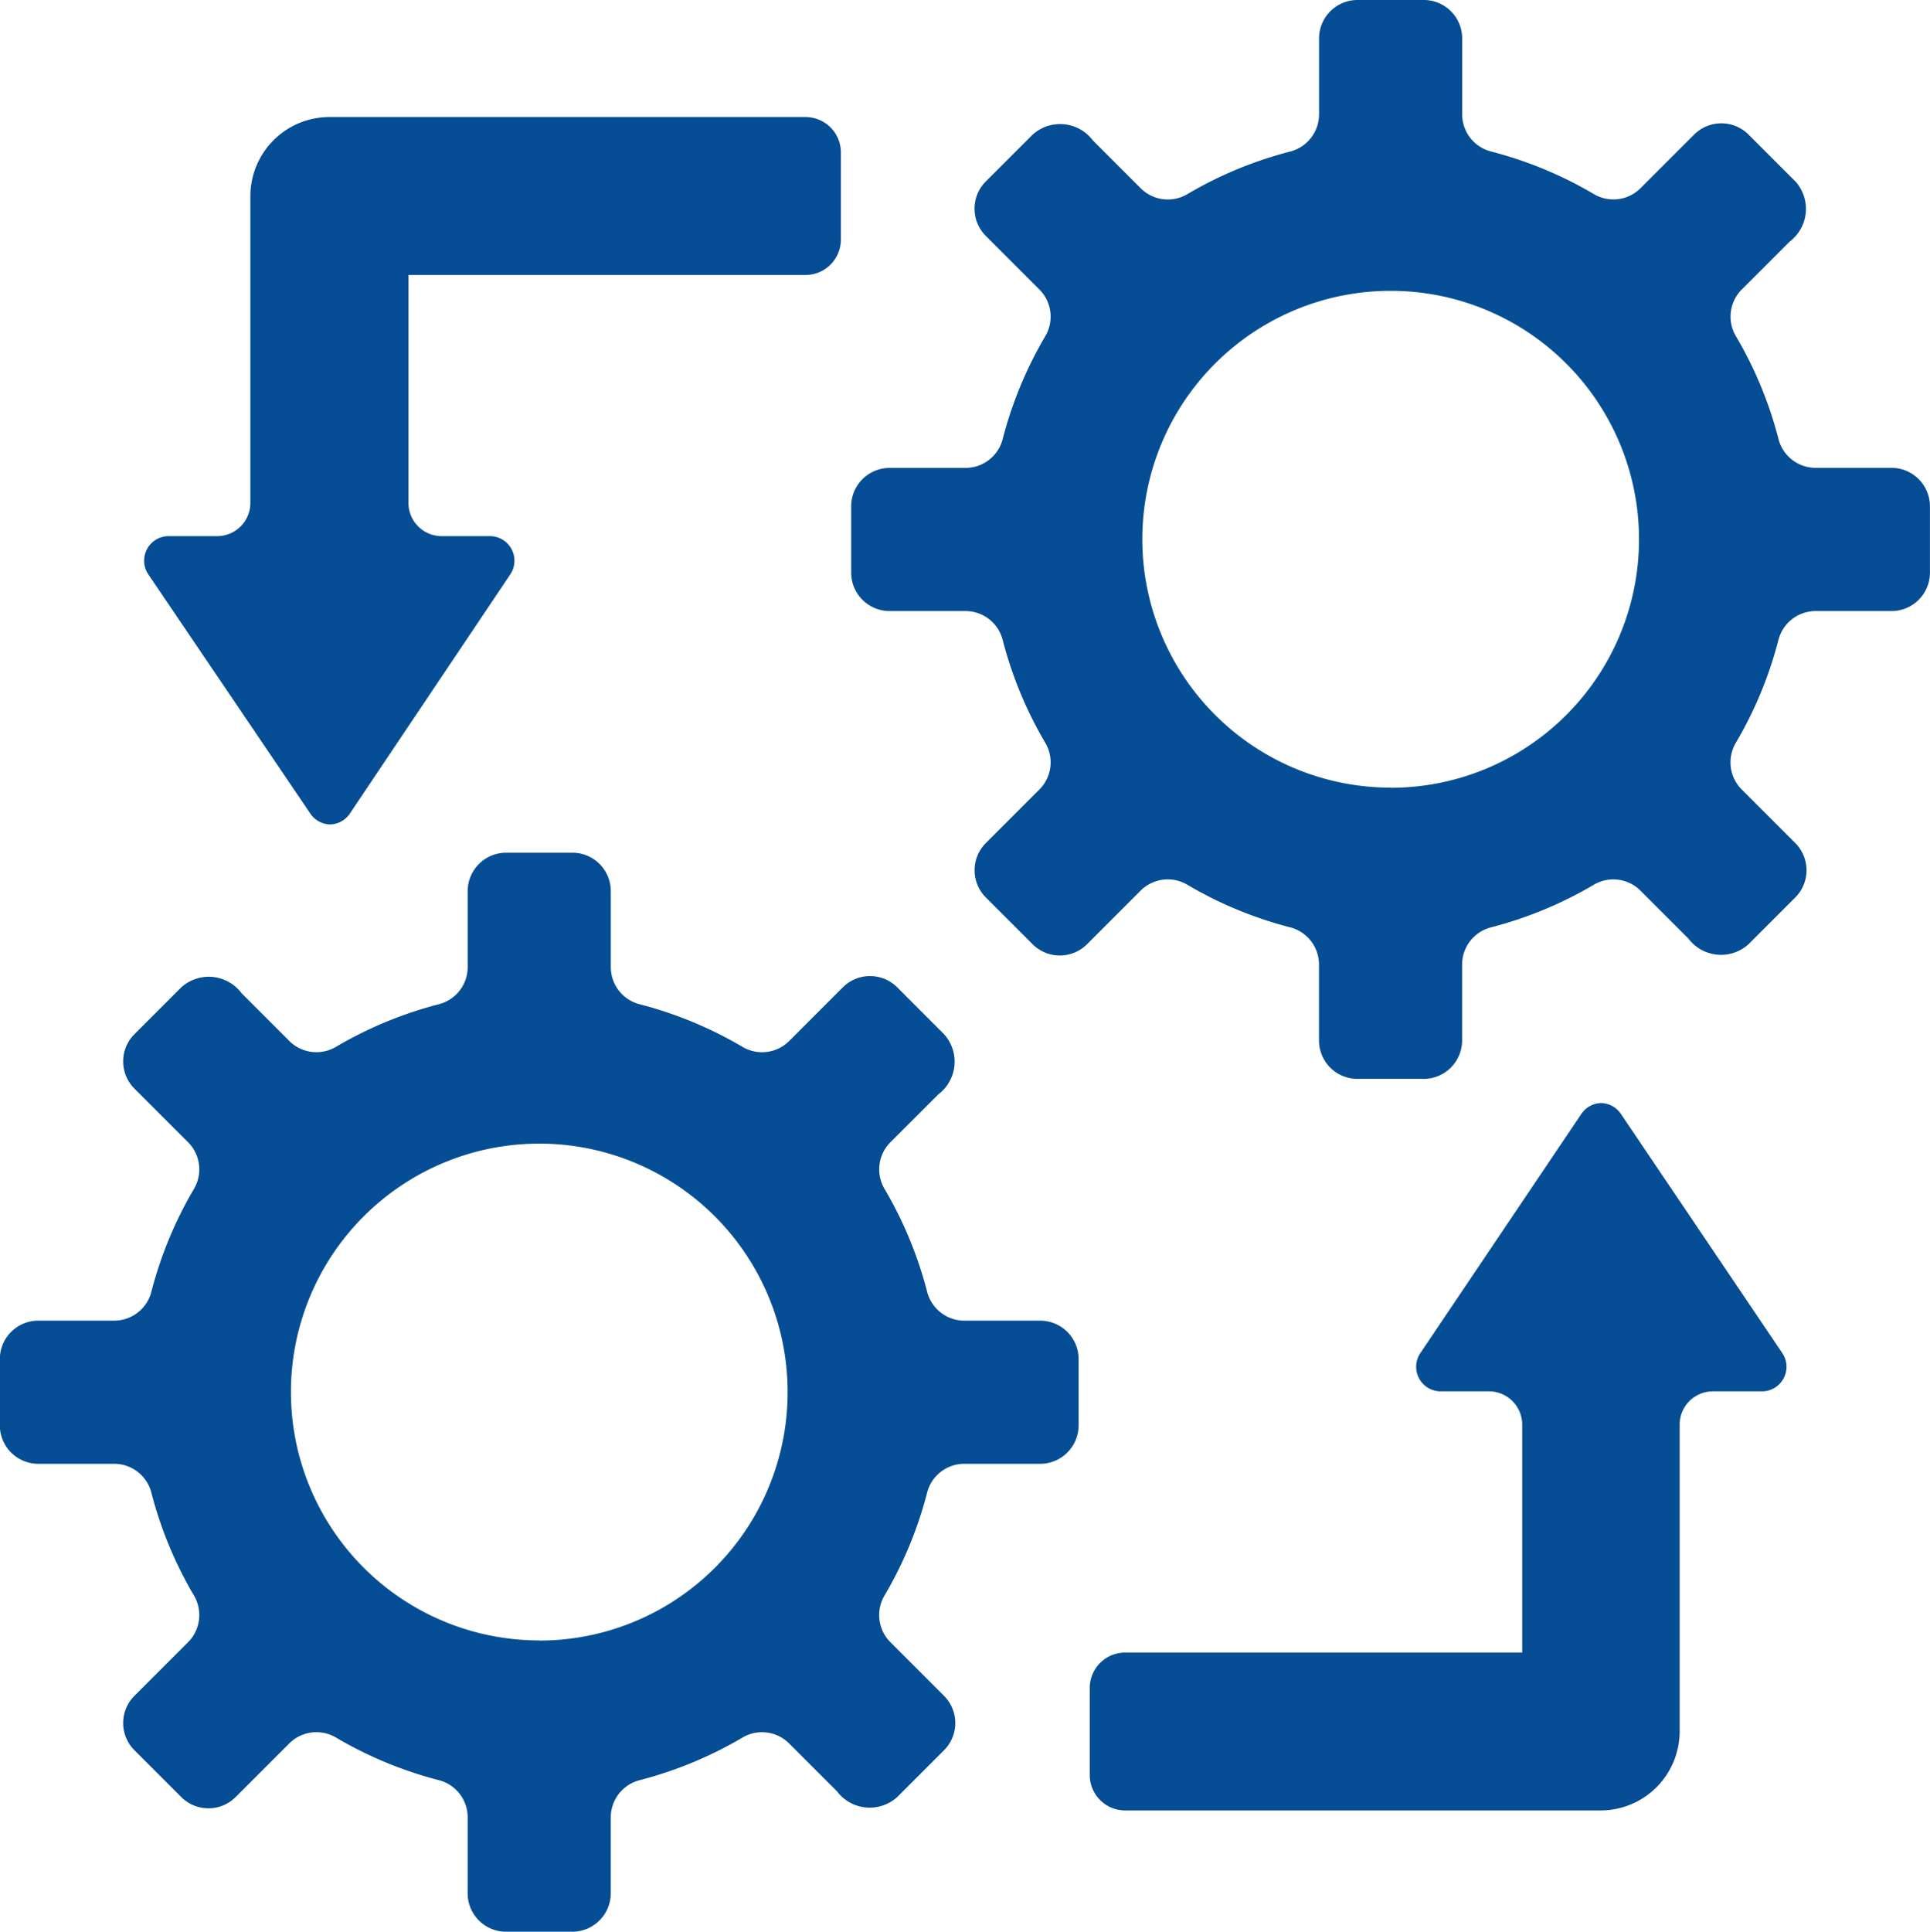
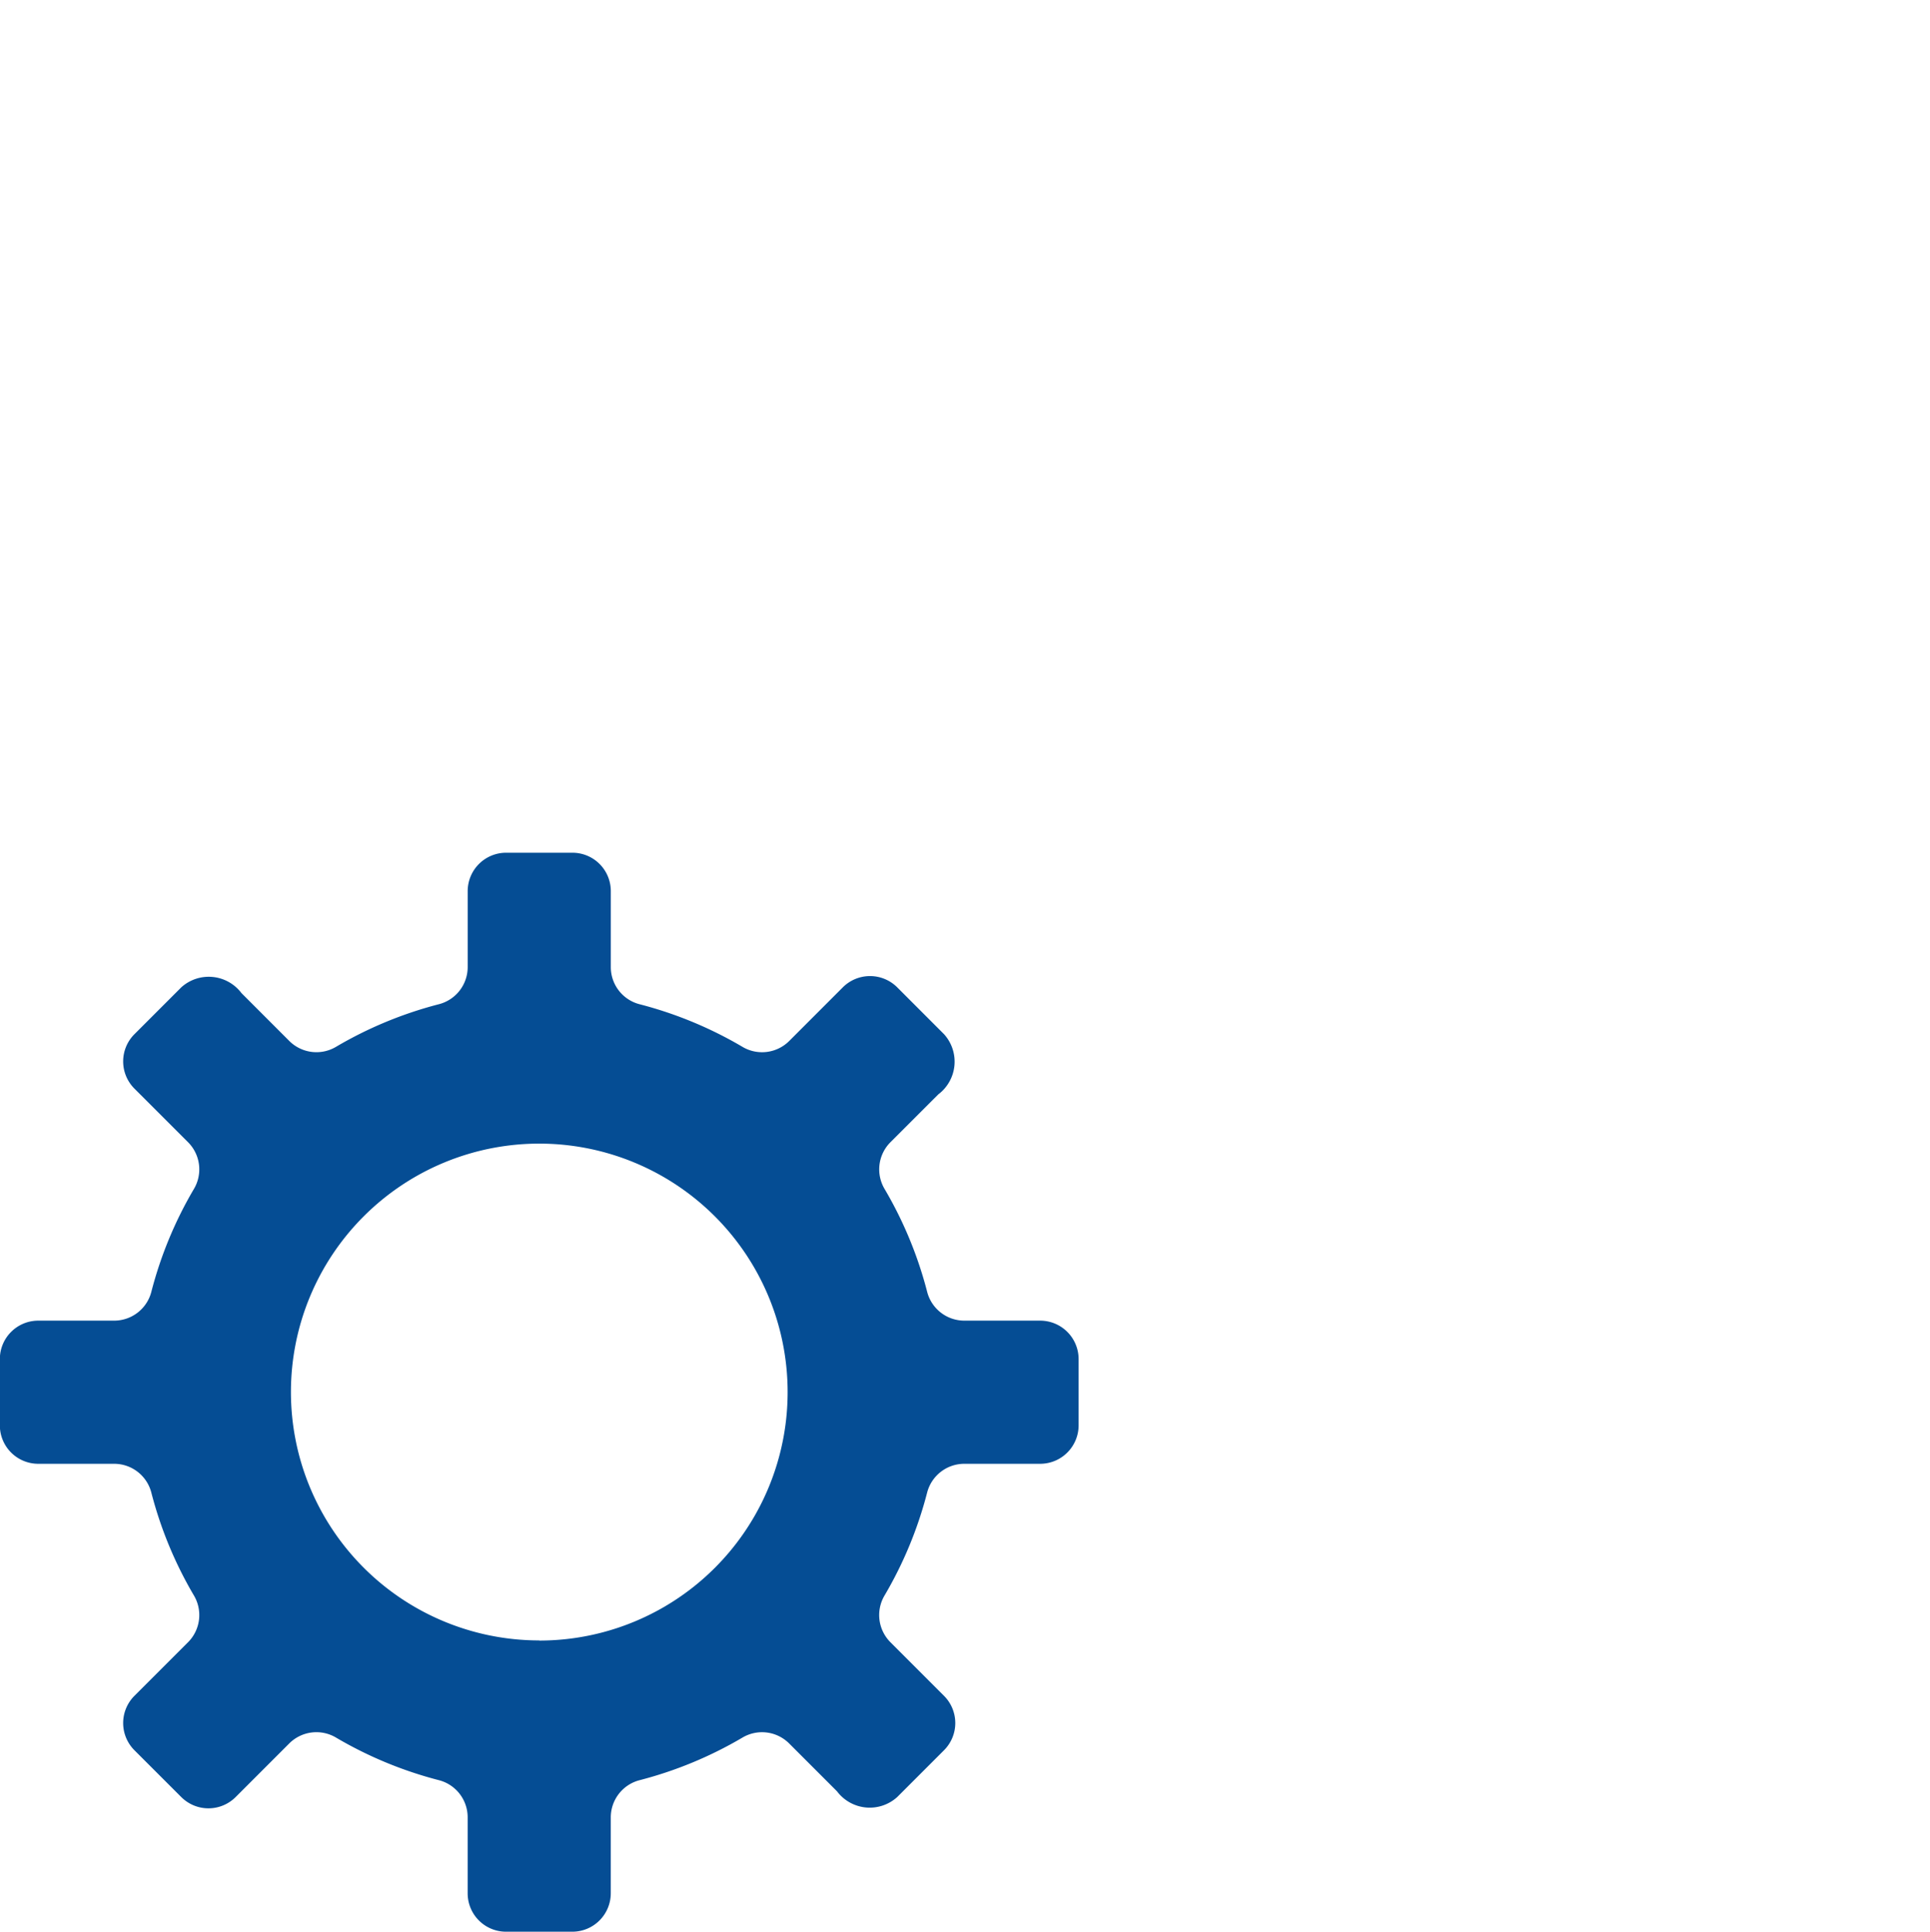
<svg xmlns="http://www.w3.org/2000/svg" id="グループ_480" data-name="グループ 480" width="67.612" height="67.656" viewBox="0 0 67.612 67.656">
-   <path id="パス_88" data-name="パス 88" d="M1154.3,780.988v-7.982a1.166,1.166,0,0,0-1.166-1.166h-1.71a.859.859,0,0,1-.693-1.338l5.641-8.378a.861.861,0,0,1,.693-.381h0a.861.861,0,0,1,.693.381l5.655,8.378a.859.859,0,0,1-.693,1.338h-1.738a1.166,1.166,0,0,0-1.166,1.166v10.741a2.772,2.772,0,0,1-2.772,2.772h-16.653a1.241,1.241,0,0,1-1.241-1.241h0v-3.049a1.241,1.241,0,0,1,1.241-1.24H1154.3Zm-39.017-48.248v7.982a1.165,1.165,0,0,0,1.165,1.166h1.71a.86.86,0,0,1,.693,1.338l-5.621,8.378a.857.857,0,0,1-.693.381h0a.859.859,0,0,1-.693-.381l-5.675-8.378a.859.859,0,0,1,.693-1.338h1.717a1.166,1.166,0,0,0,1.166-1.166v-10.74a2.772,2.772,0,0,1,2.772-2.773h16.674a1.241,1.241,0,0,1,1.241,1.241h0V731.5a1.241,1.241,0,0,1-1.241,1.241h-13.909Z" transform="translate(-1100.974 -723.11)" fill="#054d94" />
-   <path id="パス_89" data-name="パス 89" d="M1173.189,738.512h-2.661a1.344,1.344,0,0,1-1.3-1.013,13.933,13.933,0,0,0-1.488-3.594,1.345,1.345,0,0,1,.2-1.638l1.68-1.68a1.435,1.435,0,0,0,.2-2.108l-1.641-1.64a1.348,1.348,0,0,0-1.905,0l-1.881,1.881a1.345,1.345,0,0,1-1.638.2,13.932,13.932,0,0,0-3.595-1.488,1.345,1.345,0,0,1-1.013-1.3V723.47a1.345,1.345,0,0,0-1.347-1.344h-2.32a1.347,1.347,0,0,0-1.347,1.347v2.661a1.346,1.346,0,0,1-1.014,1.3,13.934,13.934,0,0,0-3.594,1.488,1.344,1.344,0,0,1-1.638-.2l-1.68-1.68a1.434,1.434,0,0,0-2.108-.2l-1.641,1.64a1.348,1.348,0,0,0,0,1.905l1.881,1.881a1.346,1.346,0,0,1,.2,1.639,13.954,13.954,0,0,0-1.488,3.594,1.344,1.344,0,0,1-1.3,1.013h-2.661a1.348,1.348,0,0,0-1.347,1.347v2.32a1.347,1.347,0,0,0,1.347,1.347h2.661a1.344,1.344,0,0,1,1.3,1.014,13.932,13.932,0,0,0,1.488,3.594,1.346,1.346,0,0,1-.2,1.639l-1.881,1.881a1.347,1.347,0,0,0,0,1.9l1.641,1.641a1.348,1.348,0,0,0,1.905,0l1.881-1.881a1.346,1.346,0,0,1,1.638-.2,13.934,13.934,0,0,0,3.594,1.488,1.345,1.345,0,0,1,1.014,1.3v2.664a1.345,1.345,0,0,0,1.347,1.344h2.32a1.347,1.347,0,0,0,1.347-1.346v-2.661a1.346,1.346,0,0,1,1.013-1.3,13.932,13.932,0,0,0,3.595-1.488,1.344,1.344,0,0,1,1.638.2l1.68,1.68a1.433,1.433,0,0,0,2.107.2l1.641-1.641a1.347,1.347,0,0,0,0-1.9l-1.881-1.881a1.346,1.346,0,0,1-.2-1.639,13.911,13.911,0,0,0,1.488-3.594,1.345,1.345,0,0,1,1.3-1.014h2.661a1.347,1.347,0,0,0,1.347-1.347v-2.32A1.348,1.348,0,0,0,1173.189,738.512Zm-17.547,11.2a8.7,8.7,0,1,1,8.7-8.7A8.7,8.7,0,0,1,1155.642,749.717Z" transform="translate(-1106.924 -722.126)" fill="#054d94" />
  <path id="パス_90" data-name="パス 90" d="M1136.2,775.555h-2.661a1.345,1.345,0,0,1-1.3-1.014,13.992,13.992,0,0,0-1.488-3.594,1.346,1.346,0,0,1,.2-1.638l1.68-1.679a1.434,1.434,0,0,0,.2-2.108l-1.64-1.641a1.348,1.348,0,0,0-1.905,0l-1.881,1.882a1.346,1.346,0,0,1-1.639.2,13.984,13.984,0,0,0-3.594-1.488,1.343,1.343,0,0,1-1.014-1.3v-2.664a1.344,1.344,0,0,0-1.347-1.344h-2.32a1.346,1.346,0,0,0-1.347,1.346v2.661a1.344,1.344,0,0,1-1.014,1.3,13.99,13.99,0,0,0-3.594,1.488,1.345,1.345,0,0,1-1.639-.2l-1.679-1.68a1.435,1.435,0,0,0-2.108-.2l-1.641,1.641a1.348,1.348,0,0,0,0,1.905l1.882,1.881a1.346,1.346,0,0,1,.2,1.638,13.953,13.953,0,0,0-1.488,3.594,1.345,1.345,0,0,1-1.3,1.014h-2.661a1.346,1.346,0,0,0-1.347,1.347v2.32a1.346,1.346,0,0,0,1.347,1.347h2.661a1.345,1.345,0,0,1,1.3,1.014,13.961,13.961,0,0,0,1.488,3.594,1.346,1.346,0,0,1-.2,1.638l-1.882,1.881a1.348,1.348,0,0,0,0,1.905l1.641,1.64a1.347,1.347,0,0,0,1.905,0l1.881-1.881a1.346,1.346,0,0,1,1.639-.2,13.992,13.992,0,0,0,3.594,1.488,1.343,1.343,0,0,1,1.014,1.3v2.664a1.345,1.345,0,0,0,1.347,1.345h2.32a1.348,1.348,0,0,0,1.347-1.347v-2.661a1.345,1.345,0,0,1,1.014-1.3,13.986,13.986,0,0,0,3.594-1.488,1.344,1.344,0,0,1,1.638.2l1.68,1.68a1.434,1.434,0,0,0,2.108.2l1.64-1.64a1.347,1.347,0,0,0,0-1.905l-1.881-1.881a1.346,1.346,0,0,1-.2-1.638,14,14,0,0,0,1.488-3.594,1.345,1.345,0,0,1,1.3-1.014h2.661a1.348,1.348,0,0,0,1.347-1.347V776.9A1.348,1.348,0,0,0,1136.2,775.555Zm-17.548,11.2a8.7,8.7,0,1,1,8.7-8.7A8.7,8.7,0,0,1,1118.653,786.76Z" transform="translate(-1099.76 -729.301)" fill="#054d94" />
</svg>